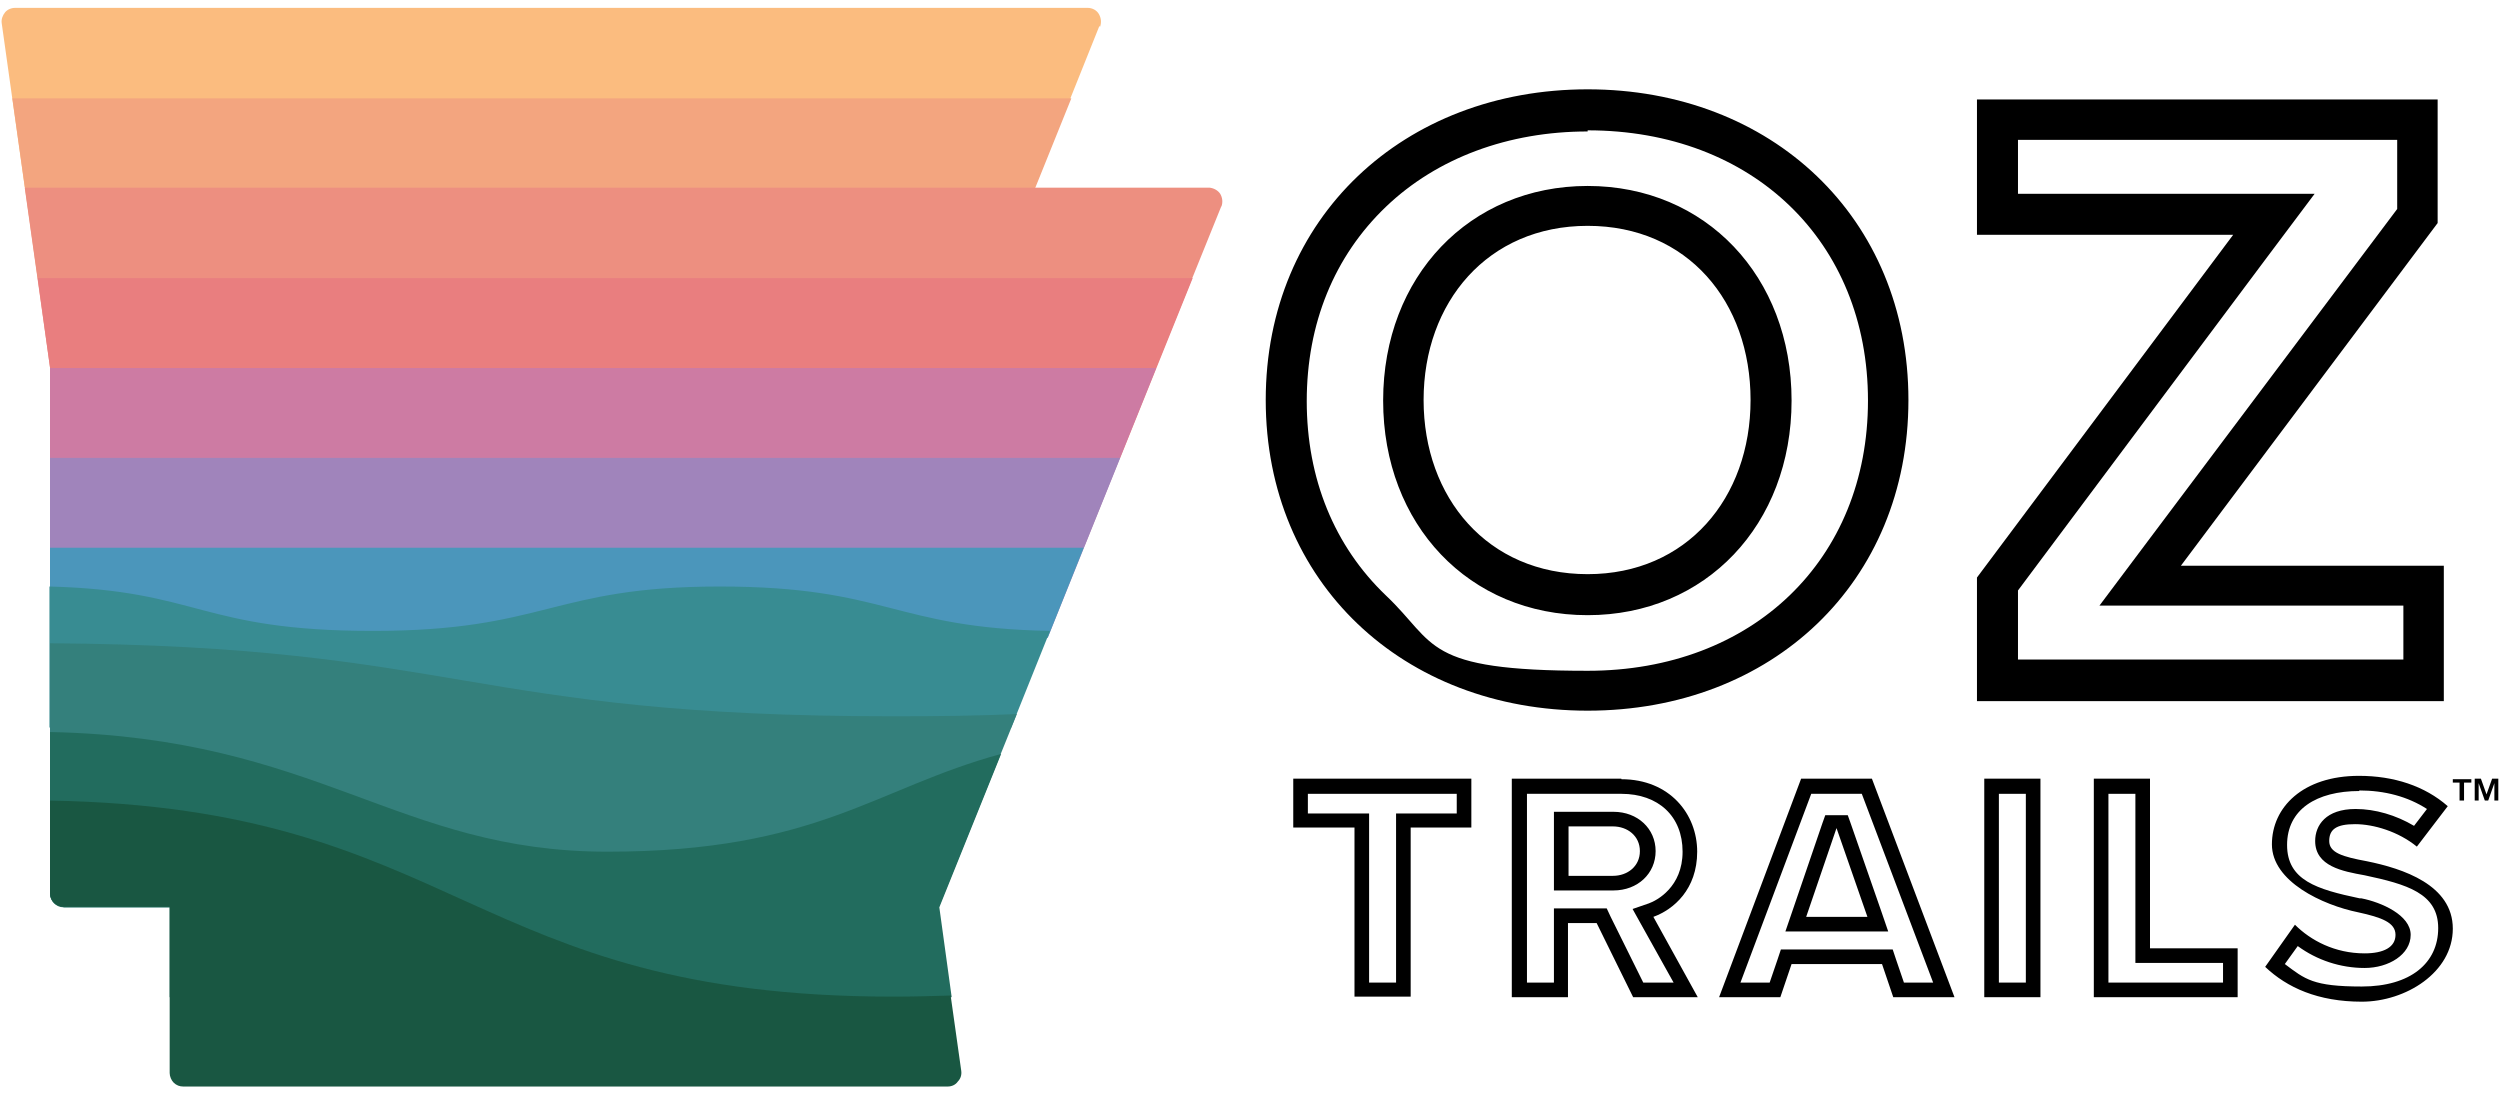
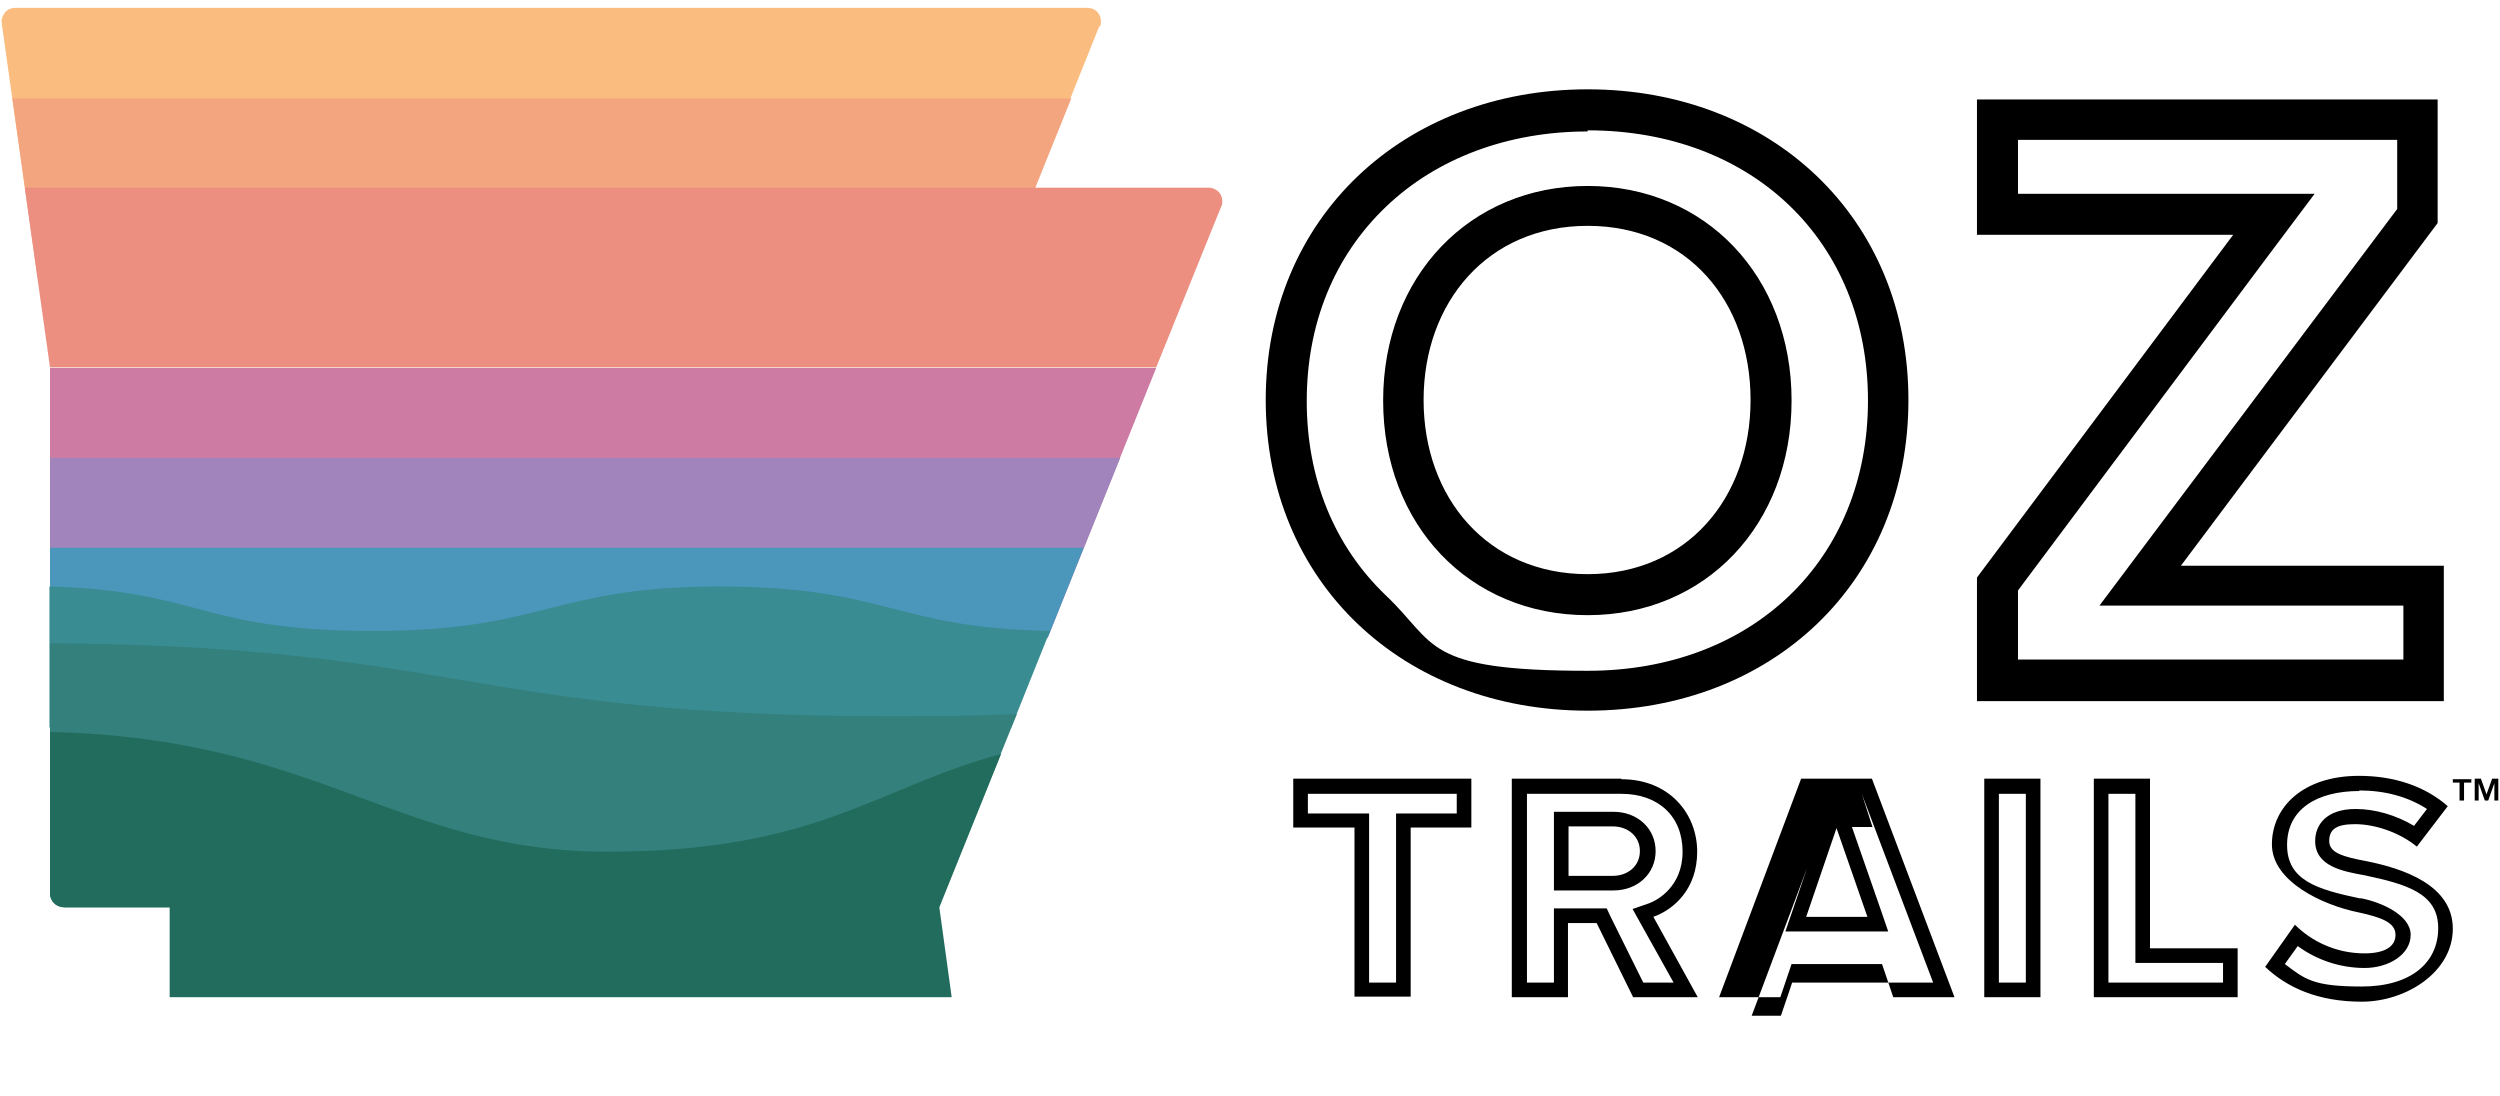
<svg xmlns="http://www.w3.org/2000/svg" id="Artwork" version="1.1" viewBox="0 0 445 195">
  <defs>
    <style>
      .st0 {
        fill: #fbbc7f;
      }

      .st1 {
        fill: #195742;
      }

      .st2 {
        fill: #388c92;
      }

      .st3 {
        fill: #34807c;
      }

      .st4 {
        fill: #e97e7f;
      }

      .st5 {
        fill: #226c5e;
      }

      .st6 {
        fill: #ed8f80;
      }

      .st7 {
        fill: #a084bb;
      }

      .st8 {
        fill: #cd7ba3;
      }

      .st9 {
        fill: #4b96bb;
      }

      .st10 {
        fill: #f3a57f;
      }
    </style>
  </defs>
  <path d="M436.6,139.3v-.6h3.3v.6h-1.3v3.2h-.8v-3.2h-1.3ZM441.6,138.6l1,2.8,1-2.8h1.1v3.9h-.7v-3.1l-1.1,3.1h-.6l-1.1-3.1v3.1h-.7v-3.9h1.1Z" />
  <path d="M259.3,141.3v3.5h-10.8v30.1h-4.8v-30.1h-10.9v-3.5h26.5M262,138.6h-31.8v8.7h10.9v30.1h10v-30.1h10.8v-8.7h0Z" />
  <path d="M288.6,141.3c6.6,0,10.9,4,10.9,10.3s-4.6,8.7-6,9.2l-2.9,1,1.5,2.7,5.8,10.4h-5.4l-5.8-11.7-.7-1.5h-9.4v13.2h-4.8v-33.6h16.8M276.6,158.5h10.6c4.3,0,7.5-3,7.5-7s-3.2-7-7.5-7h-10.6v14M288.6,138.6h-19.5v38.9h10v-13.2h5.1l6.5,13.2h11.5l-7.9-14.3c3.6-1.3,7.8-4.9,7.8-11.6s-4.9-12.9-13.5-12.9h0ZM279.2,155.8v-8.7h7.9c2.6,0,4.8,1.7,4.8,4.4s-2.2,4.4-4.8,4.4h-7.9Z" />
-   <path d="M324.9,145.1l-.5,1.4-5.4,15.8-1.2,3.5h18.3l-1.2-3.5-5.5-15.8-.5-1.4h-4,0ZM331.4,141.3l12.7,33.6h-5.2l-1.4-4.1-.6-1.8h-19.9l-.6,1.8-1.4,4.1h-5.2l12.6-33.6h8.9ZM333.2,138.6h-12.6l-14.6,38.9h10.9l2-5.9h16.1l2,5.9h10.9l-14.7-38.9h0ZM321.5,163.2l5.4-15.8,5.5,15.8h-10.9Z" />
+   <path d="M324.9,145.1l-.5,1.4-5.4,15.8-1.2,3.5h18.3l-1.2-3.5-5.5-15.8-.5-1.4h-4,0ZM331.4,141.3l12.7,33.6h-5.2h-19.9l-.6,1.8-1.4,4.1h-5.2l12.6-33.6h8.9ZM333.2,138.6h-12.6l-14.6,38.9h10.9l2-5.9h16.1l2,5.9h10.9l-14.7-38.9h0ZM321.5,163.2l5.4-15.8,5.5,15.8h-10.9Z" />
  <path d="M360.6,141.3v33.6h-4.8v-33.6h4.8M363.2,138.6h-10v38.9h10v-38.9h0Z" />
  <path d="M380.1,141.3v30.1h15.6v3.5h-20.4v-33.6h4.8M382.7,138.6h-10v38.9h25.6v-8.7h-15.6v-30.1h0Z" />
  <path d="M419.9,140.7c4.6,0,8.7,1.1,12.1,3.3l-2.3,3c-3.2-1.9-6.9-3-10.4-3-5.3,0-7.2,2.9-7.2,5.7,0,4.5,4.9,5.4,8.8,6.1,7.5,1.6,13.1,3.2,13.1,9.4s-4.9,10.4-13.6,10.4-10.1-1.3-13.7-4l2.3-3.2c3.4,2.5,7.6,3.9,11.9,3.9s8.2-2.4,8.2-5.9-5.2-5.8-8.8-6.5h-.3c-7.6-1.6-12.9-3.2-12.9-9.5s5.2-9.6,12.9-9.6M419.9,138.1c-10,0-15.5,5.6-15.5,12.2s9,10.8,15.4,12.1c4.1.9,6.6,1.8,6.6,4s-2.1,3.3-5.5,3.3c-5.3,0-9.6-2.3-12.4-5.1l-5.3,7.5c3.9,3.7,9.4,6.2,17.2,6.2s16.2-5.2,16.2-13-8.9-10.7-15.3-12c-4.3-.8-6.7-1.5-6.7-3.6s1.3-3,4.6-3,7.7,1.3,11,4l5.5-7.2c-4.1-3.6-9.6-5.4-15.8-5.4h0Z" />
  <g>
    <path class="st0" d="M195.8,4.8c.3-.8.2-1.6-.2-2.3-.4-.7-1.2-1.1-2-1.1H2.7c-.7,0-1.4.3-1.8.8s-.7,1.2-.6,1.9l4.1,29.2h179.8l11.5-28.7h0Z" />
    <polygon class="st10" points="6.7 49.5 2.2 17.5 190.7 17.5 177.8 49.5 6.7 49.5" />
    <path class="st6" d="M217.4,36.8c.3-.8.2-1.6-.2-2.3-.4-.6-1.1-1-1.9-1.1H4.4l4.5,32h196.9s11.6-28.7,11.6-28.7Z" />
-     <polygon class="st4" points="212.3 49.5 6.7 49.5 8.9 65.4 8.9 81.5 199.4 81.5 212.3 49.5" />
    <polygon class="st8" points="205.8 65.5 8.9 65.5 8.9 97.5 193 97.3 205.8 65.5" />
    <polygon class="st7" points="186.5 113.5 199.4 81.5 8.9 81.5 8.9 113.5 186.5 113.5" />
    <polygon class="st9" points="8.9 97.5 8.9 113.5 186.5 113.5 192.9 97.5 8.9 97.5" />
    <path class="st2" d="M180,129.5l6.9-17.2c-27.9-.5-28.9-7.9-58.8-7.9s-30.9,7.9-61.7,7.9-30.8-7.2-57.6-7.9v25.1h171.1,0Z" />
    <path class="st3" d="M11.3,161.5h155.8l13.9-34.4c-6.6.3-13.8.4-22,.4-75.7,0-77.1-12.5-150.1-13v44.5c0,1.3,1.1,2.4,2.4,2.4h0Z" />
    <path class="st5" d="M11.3,161.5h18.9v16h139.2l-2.2-16,11-27.3c-22.5,6.1-32.7,17.4-70.1,17.4s-51.4-20.3-99.2-21.3v28.8c0,1.3,1.1,2.4,2.4,2.4h0Z" />
-     <path class="st1" d="M169.3,177.2c-3.3.1-6.7.2-10.3.2-75.7,0-77.1-33.6-150.1-34.9v16.5c0,1.3,1.1,2.4,2.4,2.4h18.9v29.6c0,.6.3,1.3.7,1.7.5.5,1.1.7,1.7.7h136.1c.7,0,1.4-.3,1.8-.9.5-.5.7-1.2.6-1.9l-1.9-13.5h0Z" />
  </g>
  <path d="M282.6,23.2c29.4,0,49.9,19.8,49.9,48.1s-20.5,48.1-49.9,48.1-26.8-4.8-35.9-13.4c-9.2-8.8-14.1-20.8-14.1-34.6s4.9-25.8,14.1-34.6c9.1-8.7,21.8-13.4,35.9-13.4M282.6,109.5c21,0,36.3-16.1,36.3-38.2s-15.3-38.2-36.3-38.2-36.4,16.1-36.4,38.2,15.3,38.2,36.4,38.2M282.6,15.9c-32.7,0-57.3,22.8-57.3,55.3s24.5,55.3,57.3,55.3,57.1-22.8,57.1-55.3-24.4-55.3-57.1-55.3h0ZM282.6,102.2c-17.8,0-29.2-13.6-29.2-31s11.4-31,29.2-31,29,13.5,29,31-11.4,31-29,31h0Z" />
  <path d="M426.7,24.9v12.3l-44.3,59-8.7,11.6h54.1v9.6h-68.6v-12.3l44.1-59,8.7-11.6h-52.8v-9.6h67.5M433.9,17.7h-82v24.1h45.6l-45.6,61v22h83.1v-24.1h-46.8l45.7-61v-22h0Z" />
</svg>